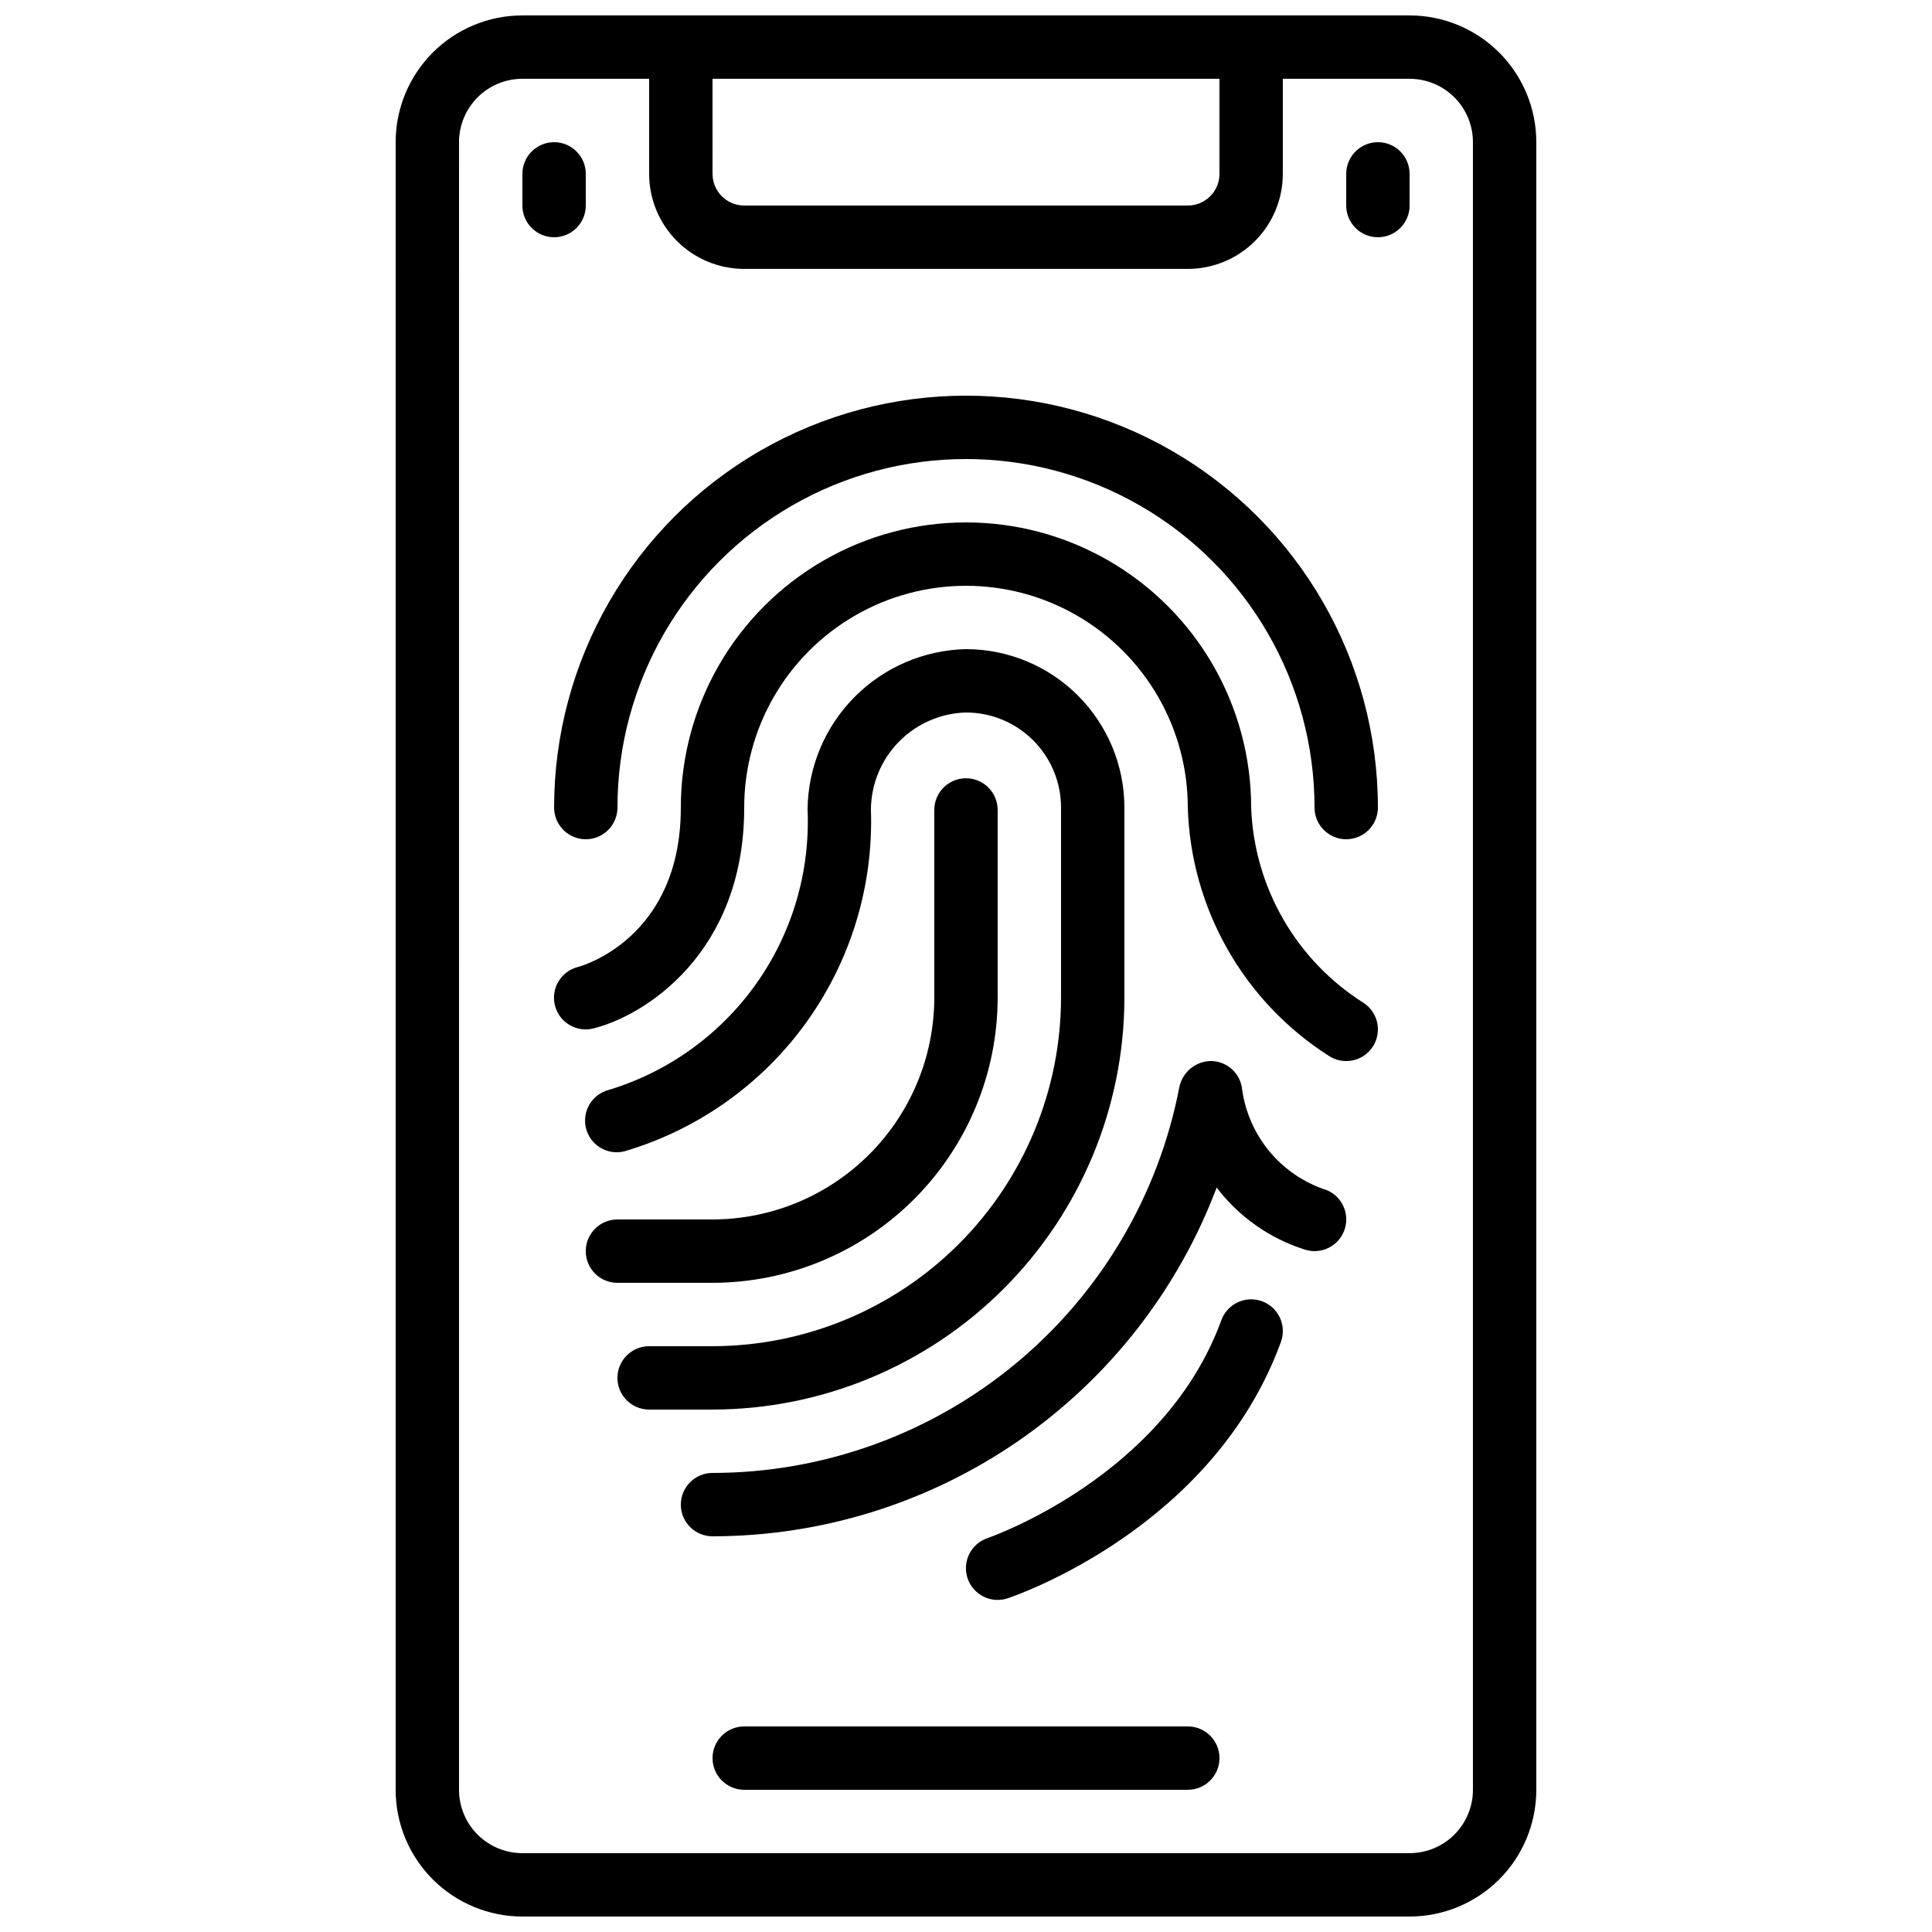
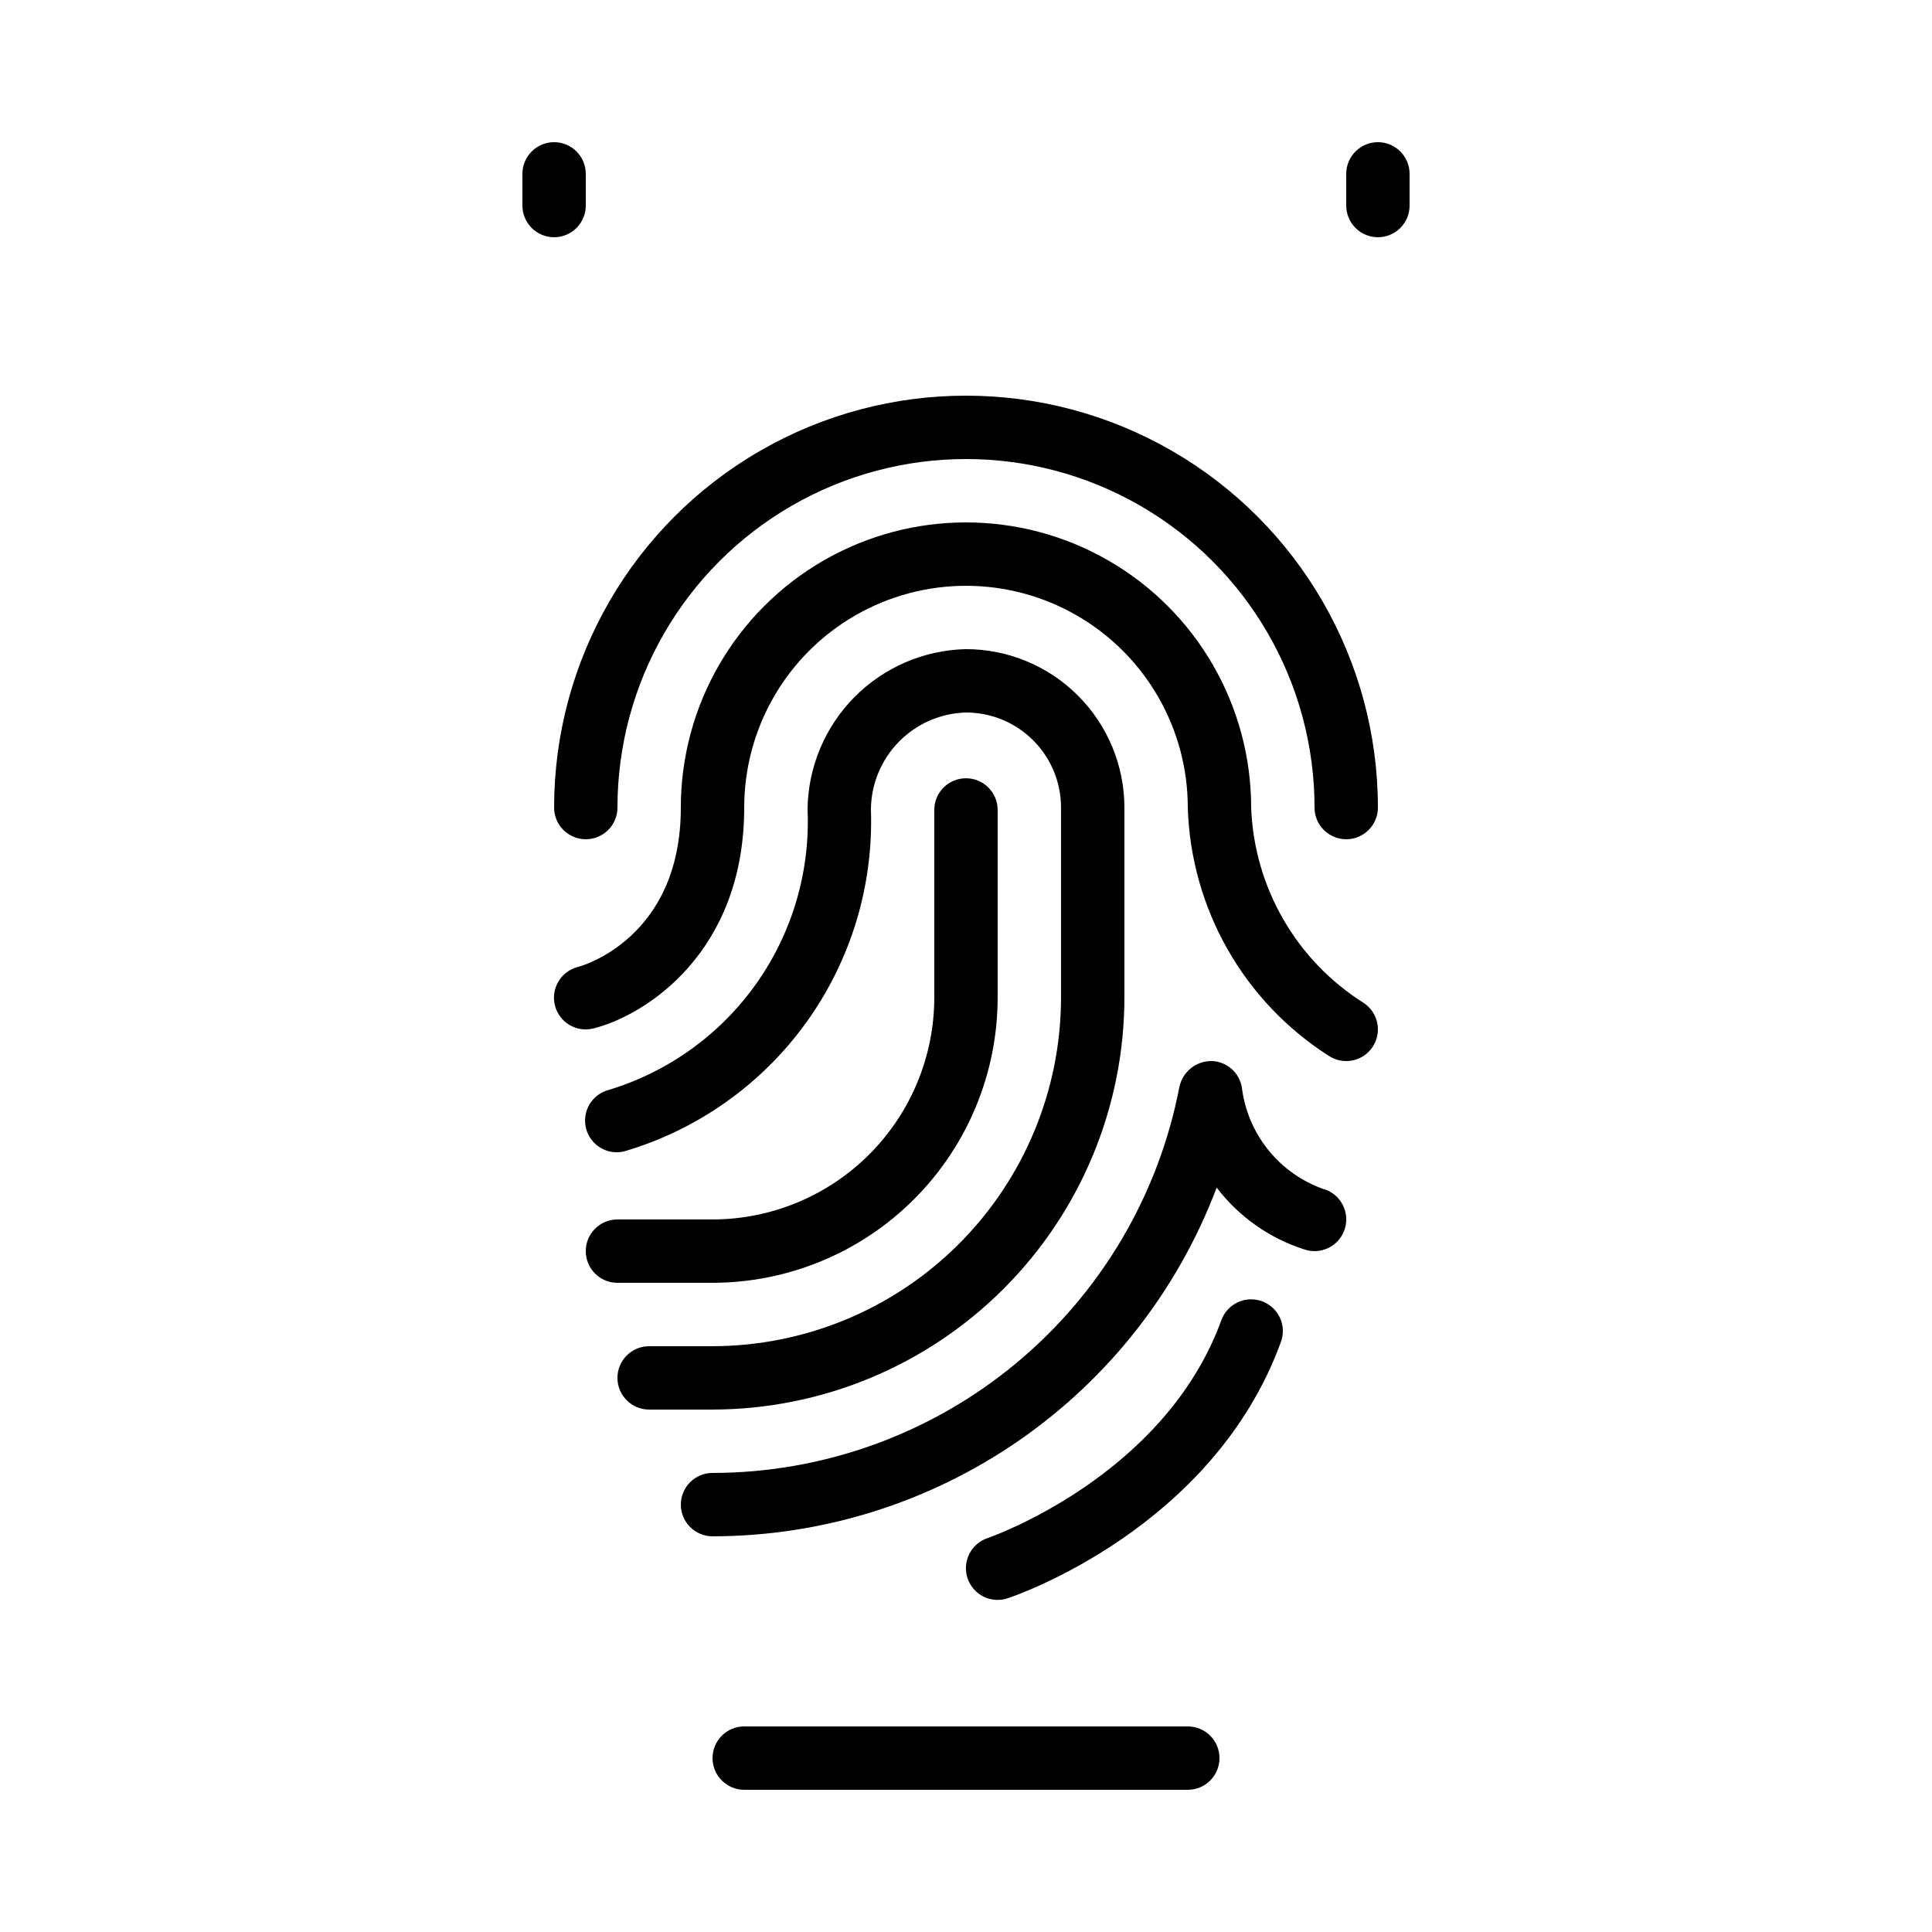
<svg xmlns="http://www.w3.org/2000/svg" width="800px" height="800px" version="1.1" viewBox="144 144 512 512">
  <defs>
    <clipPath id="a">
      <path d="m248 148.09h304v503.81h-304z" />
    </clipPath>
  </defs>
  <g clip-path="url(#a)">
-     <path d="m282.44 651.9h235.11c8.906 0 17.449-3.539 23.75-9.836 6.297-6.301 9.836-14.844 9.836-23.75v-436.64c0-8.906-3.539-17.449-9.836-23.75-6.301-6.297-14.844-9.836-23.75-9.836h-235.11c-8.906 0-17.449 3.539-23.75 9.836-6.297 6.301-9.836 14.844-9.836 23.75v436.64c0 8.906 3.539 17.449 9.836 23.75 6.301 6.297 14.844 9.836 23.75 9.836zm50.383-487.02h134.35v25.191c0 2.227-0.883 4.363-2.457 5.938-1.574 1.574-3.711 2.461-5.938 2.461h-117.55c-4.641 0-8.398-3.762-8.398-8.398zm-67.176 16.793c0-4.453 1.77-8.723 4.918-11.875 3.152-3.148 7.422-4.918 11.875-4.918h33.586l0.004 25.191c0 6.68 2.652 13.09 7.379 17.812 4.723 4.723 11.129 7.379 17.812 7.379h117.55c6.68 0 13.086-2.656 17.812-7.379 4.723-4.723 7.375-11.133 7.375-17.812v-25.191h33.59c4.453 0 8.727 1.77 11.875 4.918 3.148 3.152 4.918 7.422 4.918 11.875v436.64c0 4.453-1.77 8.727-4.918 11.875-3.148 3.148-7.422 4.918-11.875 4.918h-235.11c-4.453 0-8.723-1.77-11.875-4.918-3.148-3.148-4.918-7.422-4.918-11.875z" />
-   </g>
+     </g>
  <path d="m290.84 206.87c2.227 0 4.363-0.883 5.938-2.457 1.574-1.578 2.461-3.711 2.461-5.938v-8.398c0-4.637-3.762-8.398-8.398-8.398-4.637 0-8.398 3.762-8.398 8.398v8.398c0 2.227 0.887 4.359 2.461 5.938 1.574 1.574 3.711 2.457 5.938 2.457z" />
  <path d="m509.16 206.87c2.227 0 4.363-0.883 5.938-2.457 1.574-1.578 2.461-3.711 2.461-5.938v-8.398c0-4.637-3.762-8.398-8.398-8.398s-8.395 3.762-8.395 8.398v8.398c0 2.227 0.883 4.359 2.457 5.938 1.574 1.574 3.711 2.457 5.938 2.457z" />
  <path d="m458.78 601.52h-117.55c-4.641 0-8.398 3.758-8.398 8.395s3.758 8.398 8.398 8.398h117.55c4.637 0 8.395-3.762 8.395-8.398s-3.758-8.395-8.395-8.395z" />
  <path d="m299.24 366.41c2.227 0 4.359-0.883 5.938-2.457 1.574-1.574 2.457-3.711 2.457-5.938 0-33 17.605-63.492 46.184-79.992s63.785-16.5 92.363 0c28.578 16.5 46.184 46.992 46.184 79.992 0 4.637 3.758 8.395 8.398 8.395 4.637 0 8.395-3.758 8.395-8.395 0-39-20.805-75.035-54.578-94.535s-75.387-19.5-109.16 0c-33.773 19.5-54.578 55.535-54.578 94.535 0 2.227 0.883 4.363 2.461 5.938 1.574 1.574 3.707 2.457 5.938 2.457z" />
  <path d="m475.57 358.02c0-27-14.402-51.949-37.785-65.449-23.383-13.5-52.191-13.5-75.574 0-23.379 13.5-37.785 38.449-37.785 65.449 0 34.504-26.031 41.918-27.281 42.246v-0.004c-4.496 1.141-7.215 5.707-6.078 10.203 1.137 4.496 5.707 7.219 10.203 6.078 13.82-3.449 39.953-20.125 39.953-58.523 0-21 11.199-40.406 29.387-50.902 18.188-10.5 40.594-10.5 58.777 0 18.188 10.496 29.391 29.902 29.391 50.902 0.812 26.738 14.781 51.355 37.324 65.762 3.856 2.574 9.07 1.535 11.645-2.324 2.574-3.859 1.531-9.074-2.324-11.648-17.898-11.27-29.07-30.656-29.852-51.789z" />
  <path d="m441.98 408.39v-50.379c-0.012-11.133-4.441-21.805-12.312-29.676s-18.543-12.297-29.672-12.309h-0.086c-11.121 0.27-21.703 4.844-29.52 12.758-7.812 7.914-12.254 18.555-12.379 29.68 0.727 16.484-4.051 32.742-13.59 46.211-9.535 13.465-23.285 23.375-39.078 28.16-4.465 1.152-7.164 5.695-6.043 10.168 1.121 4.477 5.641 7.211 10.125 6.121 19.406-5.703 36.363-17.699 48.199-34.098 11.836-16.402 17.879-36.273 17.18-56.488 0.043-6.707 2.691-13.137 7.379-17.934s11.055-7.586 17.762-7.785h0.051c6.68 0 13.086 2.652 17.812 7.379 4.723 4.723 7.375 11.129 7.375 17.812v50.383-0.004c-0.027 24.488-9.77 47.965-27.082 65.281-17.316 17.316-40.793 27.055-65.281 27.086h-16.793c-4.637 0-8.398 3.758-8.398 8.395s3.762 8.398 8.398 8.398h16.793c28.941-0.035 56.688-11.547 77.148-32.008 20.465-20.465 31.977-48.211 32.012-77.152z" />
  <path d="m495.02 459.21c-5.723-1.961-10.793-5.465-14.645-10.125-3.856-4.664-6.34-10.305-7.188-16.293-0.387-4.176-3.797-7.422-7.984-7.609-4.141-0.082-7.762 2.773-8.648 6.82-5.512 28.781-20.879 54.742-43.457 73.422-22.582 18.676-50.965 28.902-80.27 28.918-4.637 0-8.398 3.758-8.398 8.398 0 4.637 3.762 8.395 8.398 8.395 29.016-0.023 57.34-8.875 81.203-25.383 23.867-16.508 42.141-39.887 52.398-67.031 5.891 7.731 14.02 13.461 23.285 16.406 4.406 1.465 9.164-0.918 10.629-5.324s-0.918-9.164-5.324-10.629z" />
  <path d="m478.43 488.84c-2.098-0.762-4.41-0.656-6.43 0.289-2.019 0.945-3.578 2.652-4.336 4.75-15.113 41.523-61.473 57.57-61.934 57.727-2.117 0.707-3.867 2.227-4.863 4.219-0.996 1.996-1.16 4.305-0.453 6.422 1.469 4.406 6.234 6.785 10.637 5.316 2.215-0.738 54.438-18.633 72.391-67.898 0.781-2.098 0.691-4.422-0.25-6.457-0.941-2.031-2.656-3.606-4.762-4.367z" />
  <path d="m332.82 483.96c20.035-0.02 39.246-7.988 53.414-22.156 14.164-14.168 22.137-33.379 22.156-53.414v-49.742c0-4.637-3.758-8.398-8.395-8.398-4.641 0-8.398 3.762-8.398 8.398v49.742c-0.02 15.582-6.219 30.523-17.238 41.539-11.02 11.02-25.957 17.219-41.539 17.238h-25.191c-4.637 0-8.395 3.762-8.395 8.398 0 4.637 3.758 8.395 8.395 8.395z" />
</svg>